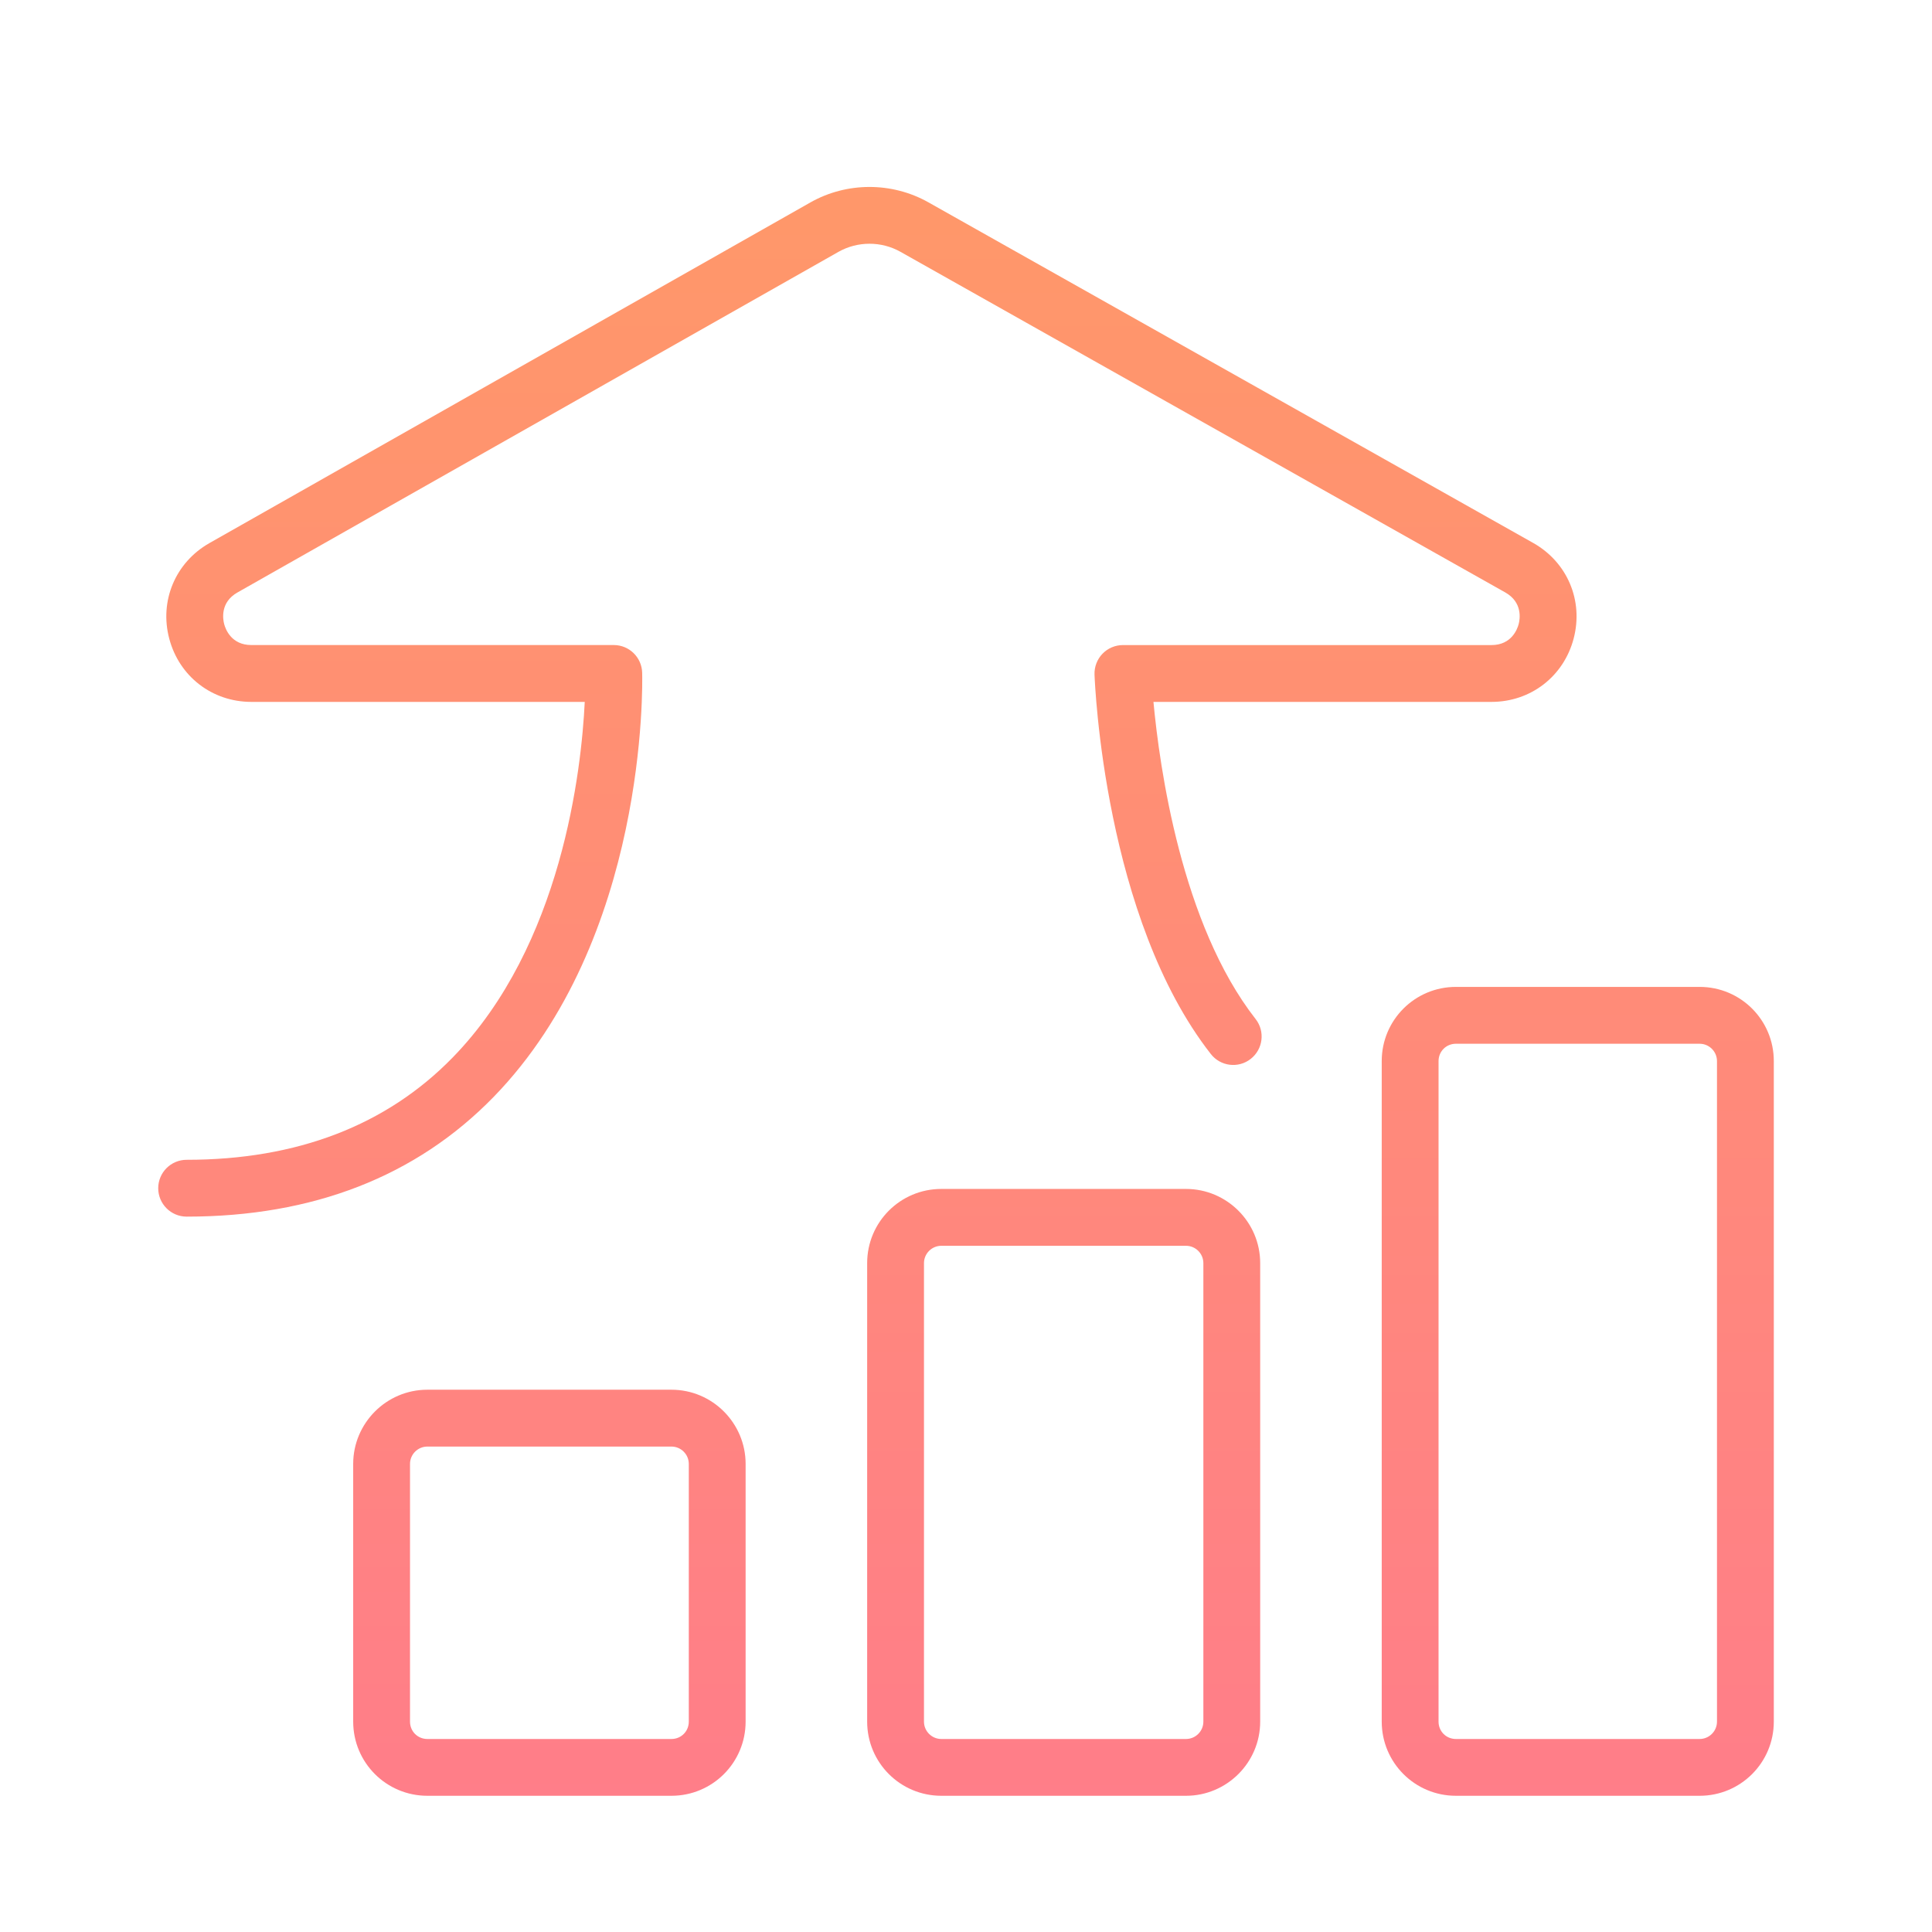
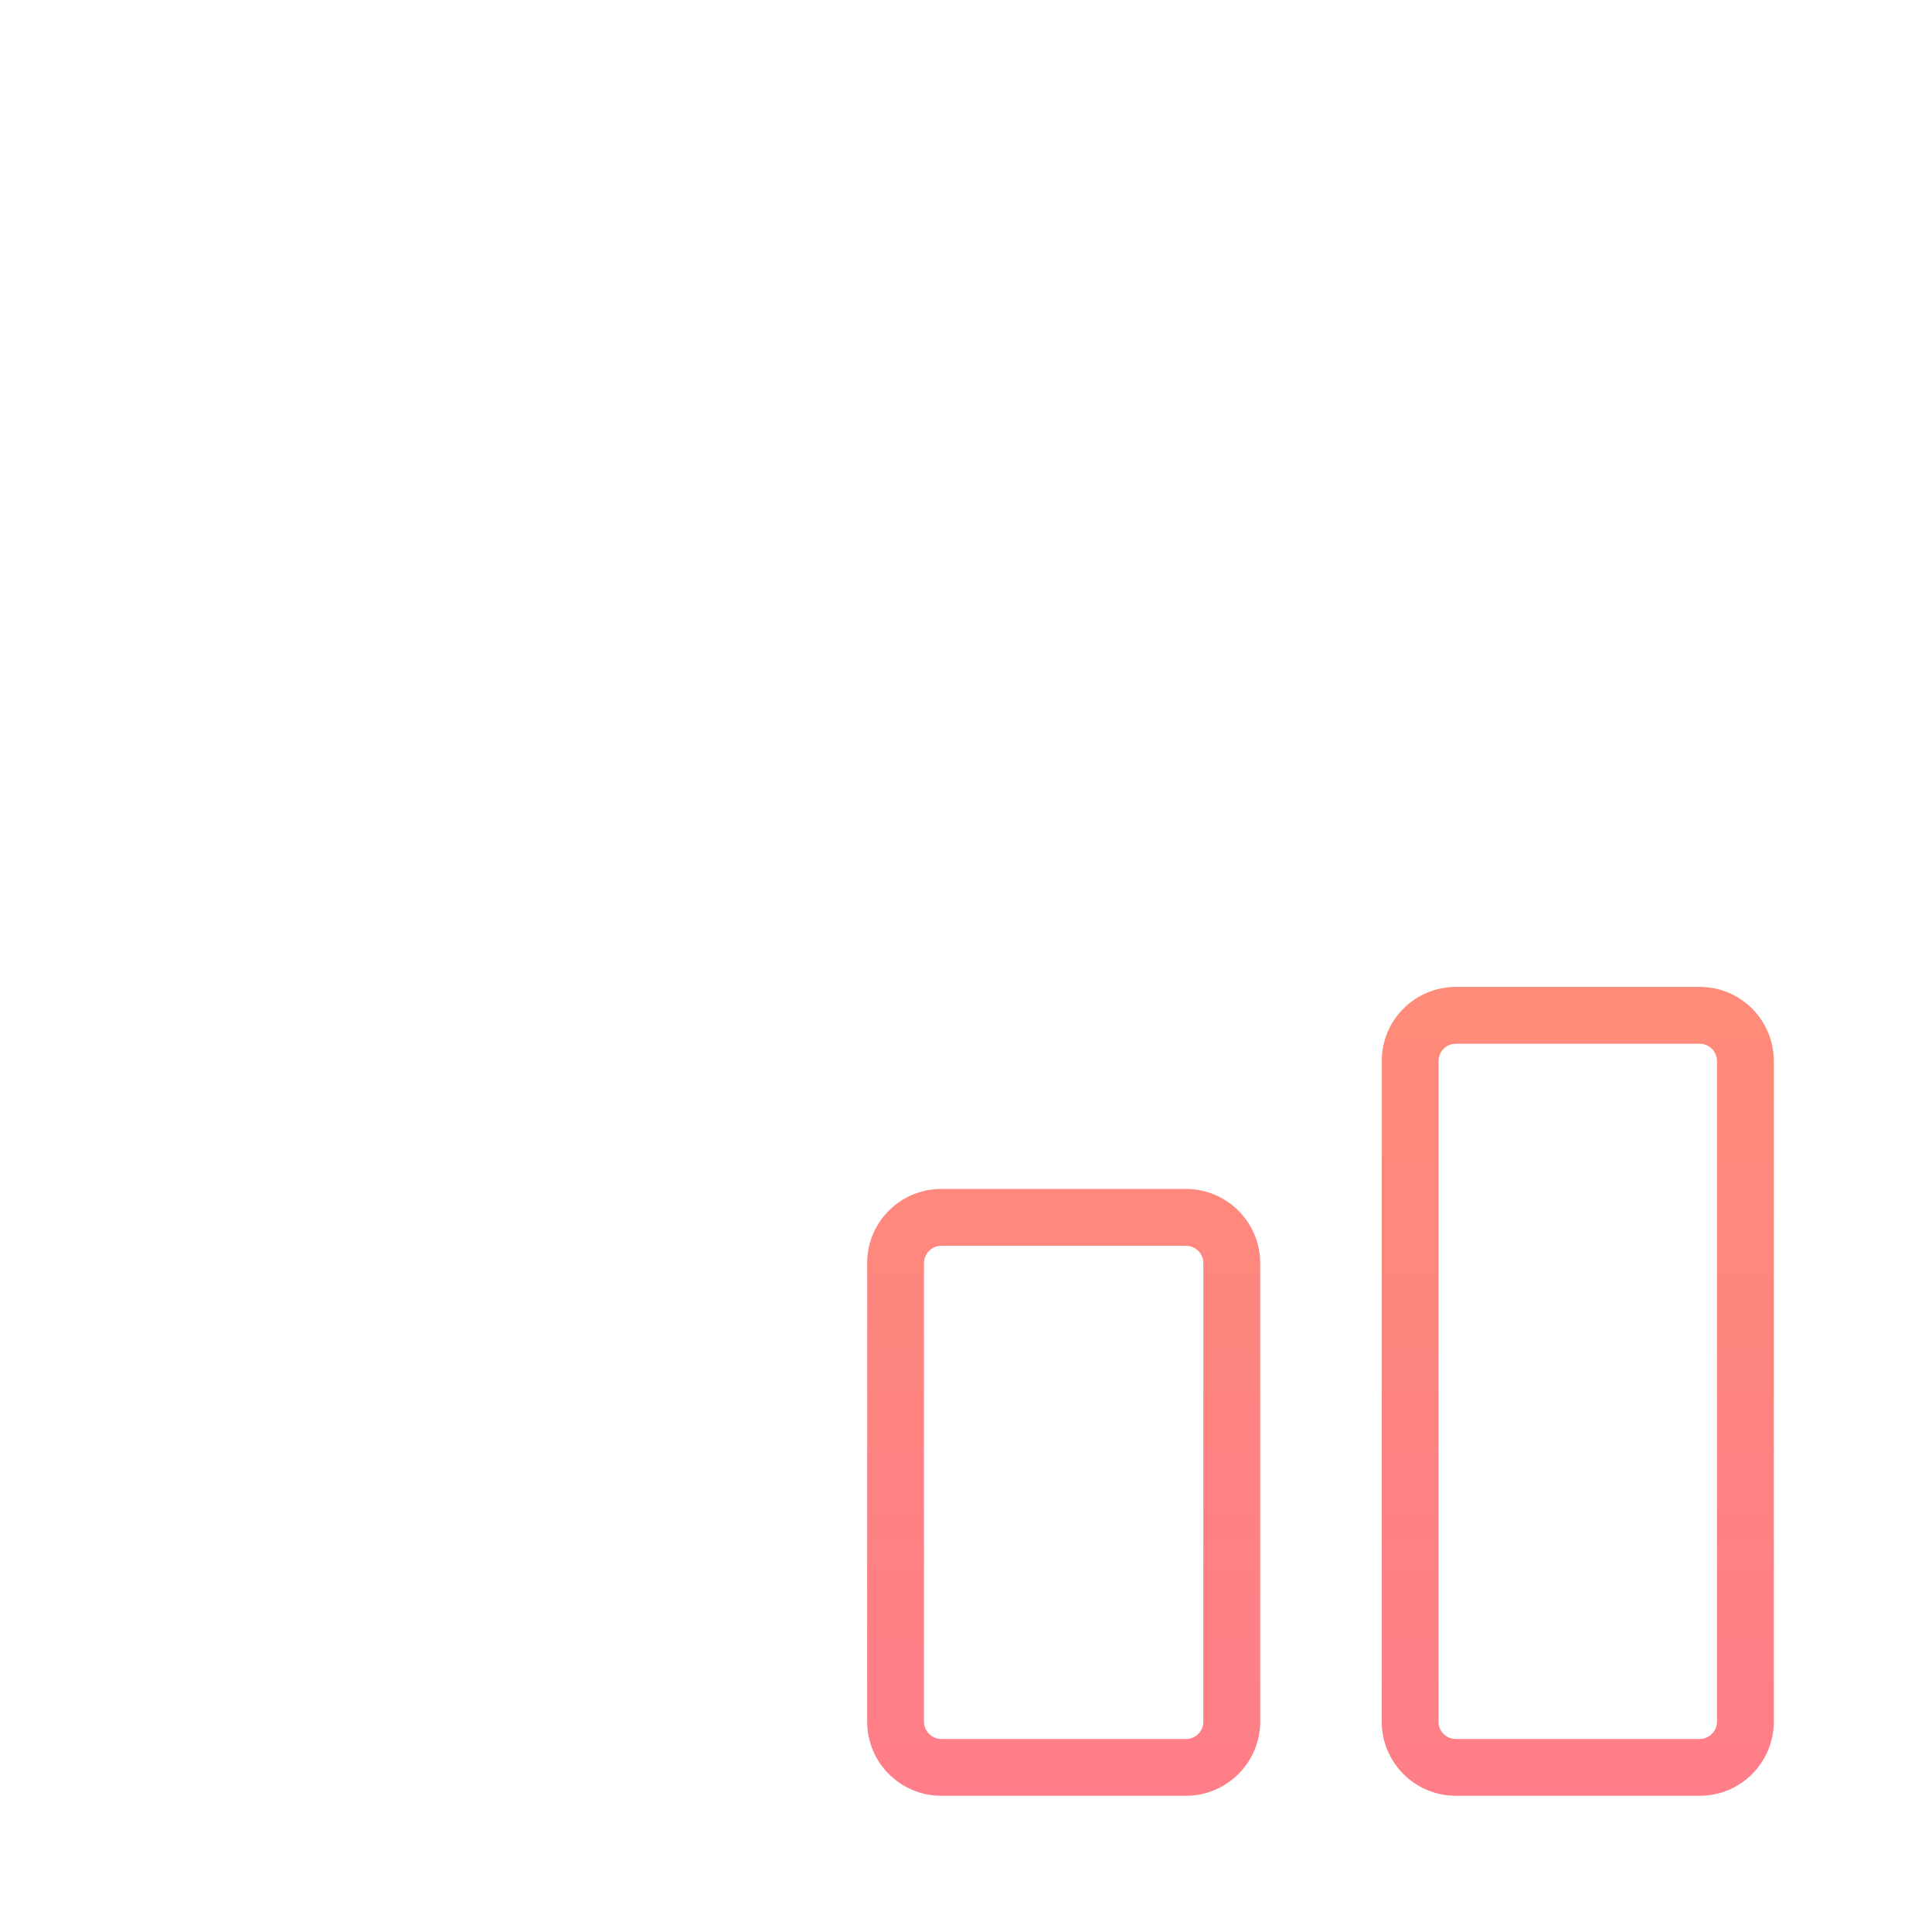
<svg xmlns="http://www.w3.org/2000/svg" xmlns:xlink="http://www.w3.org/1999/xlink" id="Grafik" version="1.1" viewBox="0 0 61.2 61.2" width="100" height="100">
  <defs>
    <style>
      .st0 {
        fill: url(#Verlauf);
      }

      .st1 {
        fill: url(#Verlauf2);
      }

      .st2 {
        fill: url(#Verlauf1);
      }

      .st3 {
        fill: url(#Verlauf3);
      }
    </style>
    <linearGradient id="Verlauf" x1="49.979" y1="-22.524" x2="49.979" y2="122.816" gradientUnits="userSpaceOnUse">
      <stop offset="0" stop-color="#ffa55a" />
      <stop offset=".35" stop-color="#ff8d76" />
      <stop offset="1" stop-color="#ff5ab4" />
    </linearGradient>
    <linearGradient id="Verlauf1" data-name="Verlauf" x1="33.694" y1="-22.524" x2="33.694" y2="122.816" xlink:href="#Verlauf" />
    <linearGradient id="Verlauf2" data-name="Verlauf" x1="17.404" y1="-22.524" x2="17.404" y2="122.816" xlink:href="#Verlauf" />
    <linearGradient id="Verlauf3" data-name="Verlauf" x1="27.476" y1="-22.524" x2="27.476" y2="122.816" xlink:href="#Verlauf" />
  </defs>
  <path class="st0" d="M53.839,31.262h-7.72c-1.3,0-2.35,1.05-2.35,2.35v20.923c0,1.3,1.05,2.35,2.35,2.35h7.72c1.3,0,2.35-1.05,2.35-2.35v-20.923c0-1.3-1.05-2.35-2.35-2.35ZM54.389,54.536c0,.303-.247.55-.55.55h-7.72c-.308,0-.55-.241-.55-.55v-20.923c0-.308.242-.55.55-.55h7.72c.303,0,.55.247.55.55v20.923Z" />
  <path class="st2" d="M37.569,37.662h-7.75c-1.3,0-2.35,1.05-2.35,2.35v14.523c0,1.3,1.05,2.35,2.35,2.35h7.75c1.29,0,2.35-1.05,2.35-2.35v-14.523c0-1.3-1.06-2.35-2.35-2.35ZM38.119,54.536c0,.303-.247.55-.55.55h-7.75c-.303,0-.55-.247-.55-.55v-14.523c0-.303.247-.55.55-.55h7.75c.303,0,.55.247.55.55v14.523Z" />
-   <path class="st1" d="M21.269,44.022h-7.731c-1.3,0-2.35,1.06-2.35,2.35v8.163c0,1.3,1.05,2.35,2.35,2.35h7.731c1.3,0,2.35-1.05,2.35-2.35v-8.163c0-1.29-1.05-2.35-2.35-2.35ZM21.819,54.536c0,.308-.242.55-.55.55h-7.731c-.308,0-.55-.241-.55-.55v-8.163c0-.303.247-.55.55-.55h7.731c.303,0,.55.247.55.55v8.163Z" />
-   <path class="st3" d="M36.539,22.234h10.707c1.242,0,2.288-.807,2.603-2.008.315-1.201-.2-2.417-1.282-3.027L29.407,6.408c-1.153-.649-2.585-.648-3.737.005L6.635,17.203c-1.078.612-1.591,1.828-1.274,3.027.316,1.199,1.361,2.004,2.602,2.004h10.56c-.104,2.139-.715,7.709-4.185,11.266-2.096,2.149-4.931,3.239-8.426,3.239-.497,0-.9.403-.9.9s.403.9.9.9c4.003,0,7.274-1.275,9.723-3.79,4.875-5.008,4.717-13.097,4.707-13.44-.013-.487-.412-.876-.899-.876H7.962c-.637,0-.82-.508-.861-.664-.041-.155-.132-.688.422-1.002L26.558,7.979c.606-.343,1.359-.344,1.965-.003l19.16,10.791c.555.313.465.846.424,1.002s-.224.665-.861.665h-11.675c-.244,0-.478.099-.648.275-.169.176-.26.413-.252.657.012.313.317,7.718,3.685,12.023.307.392.872.461,1.263.154s.461-.872.155-1.263c-2.352-3.007-3.044-7.988-3.236-10.046Z" />
</svg>